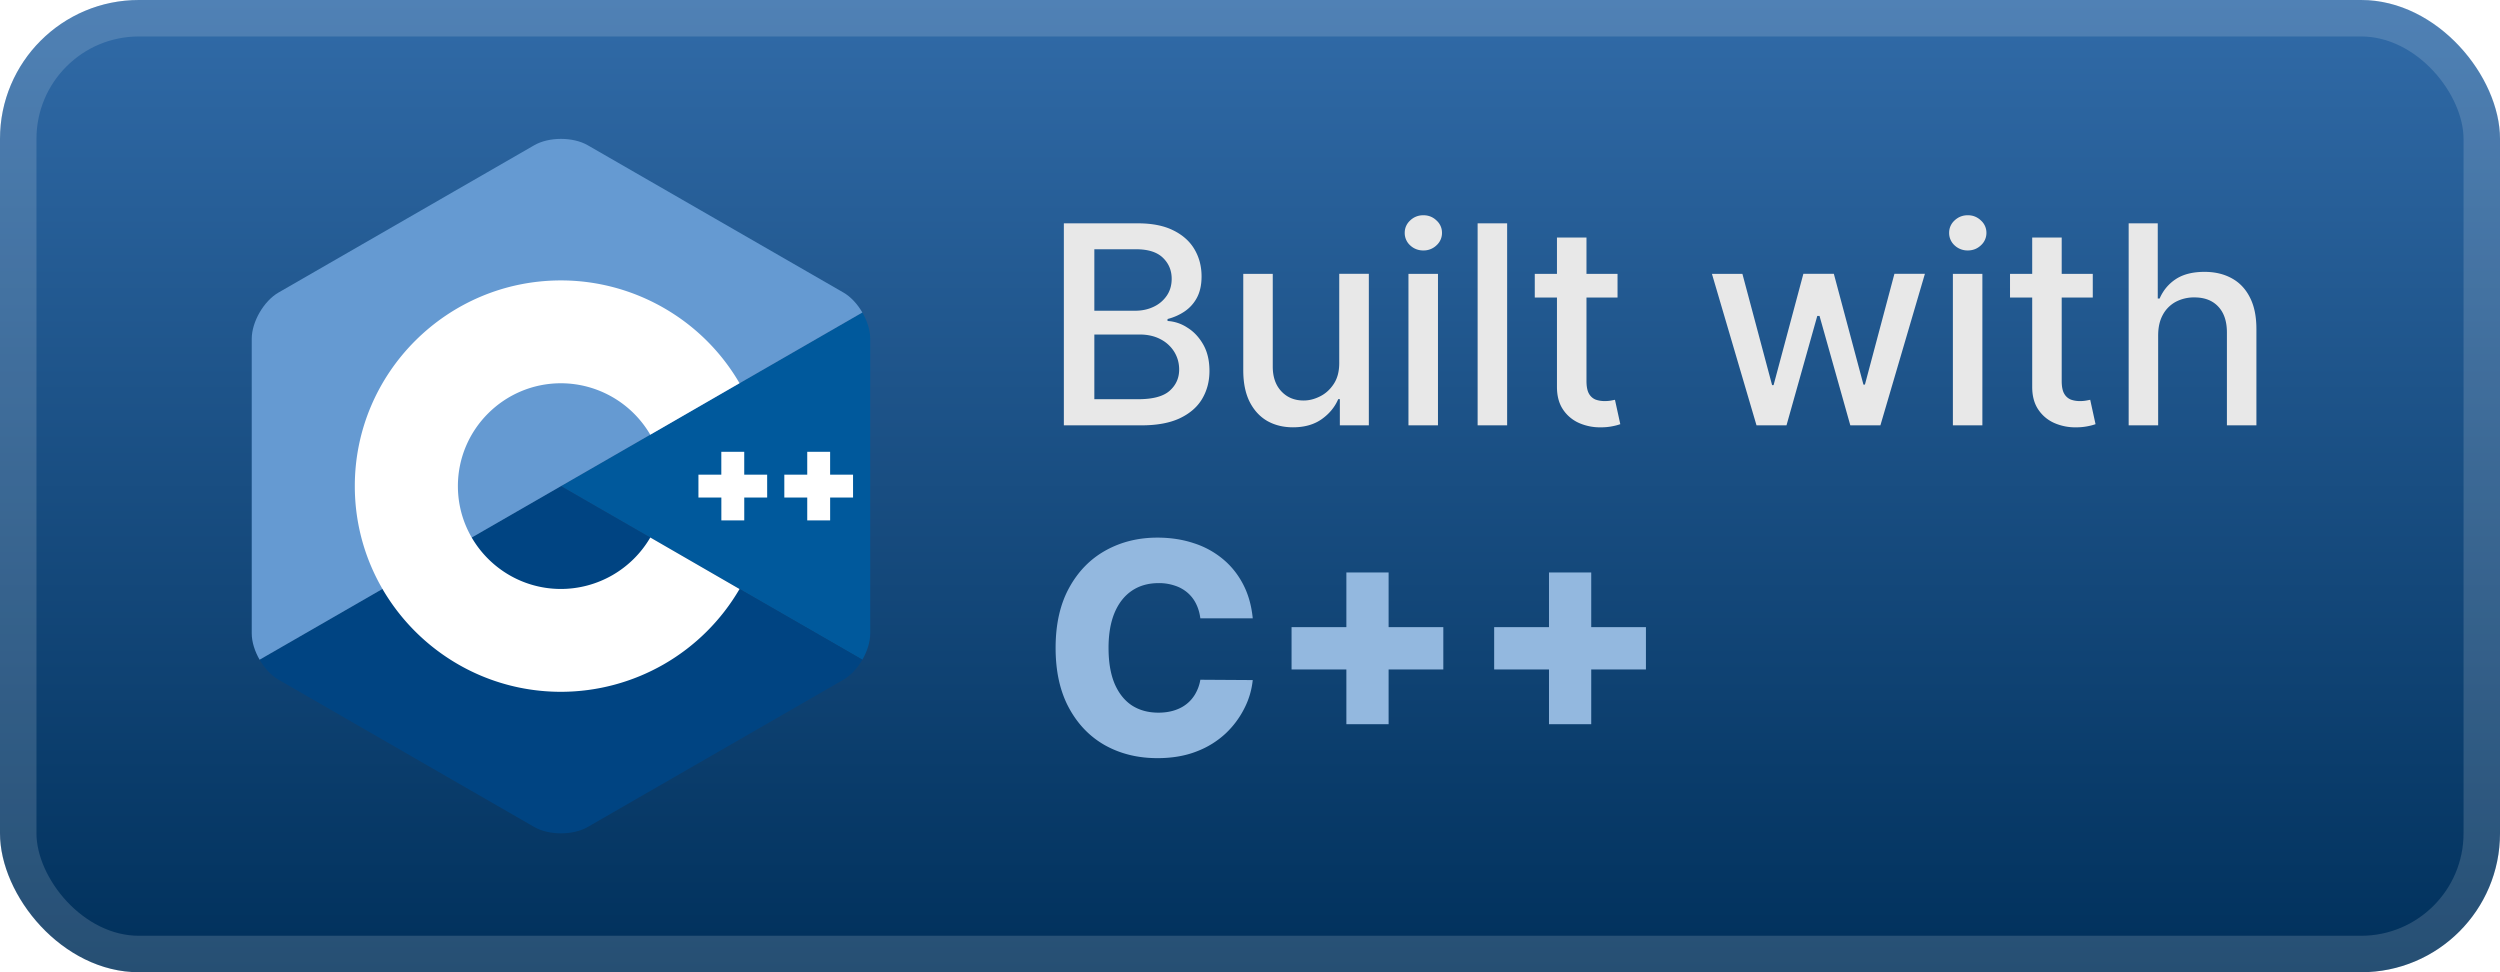
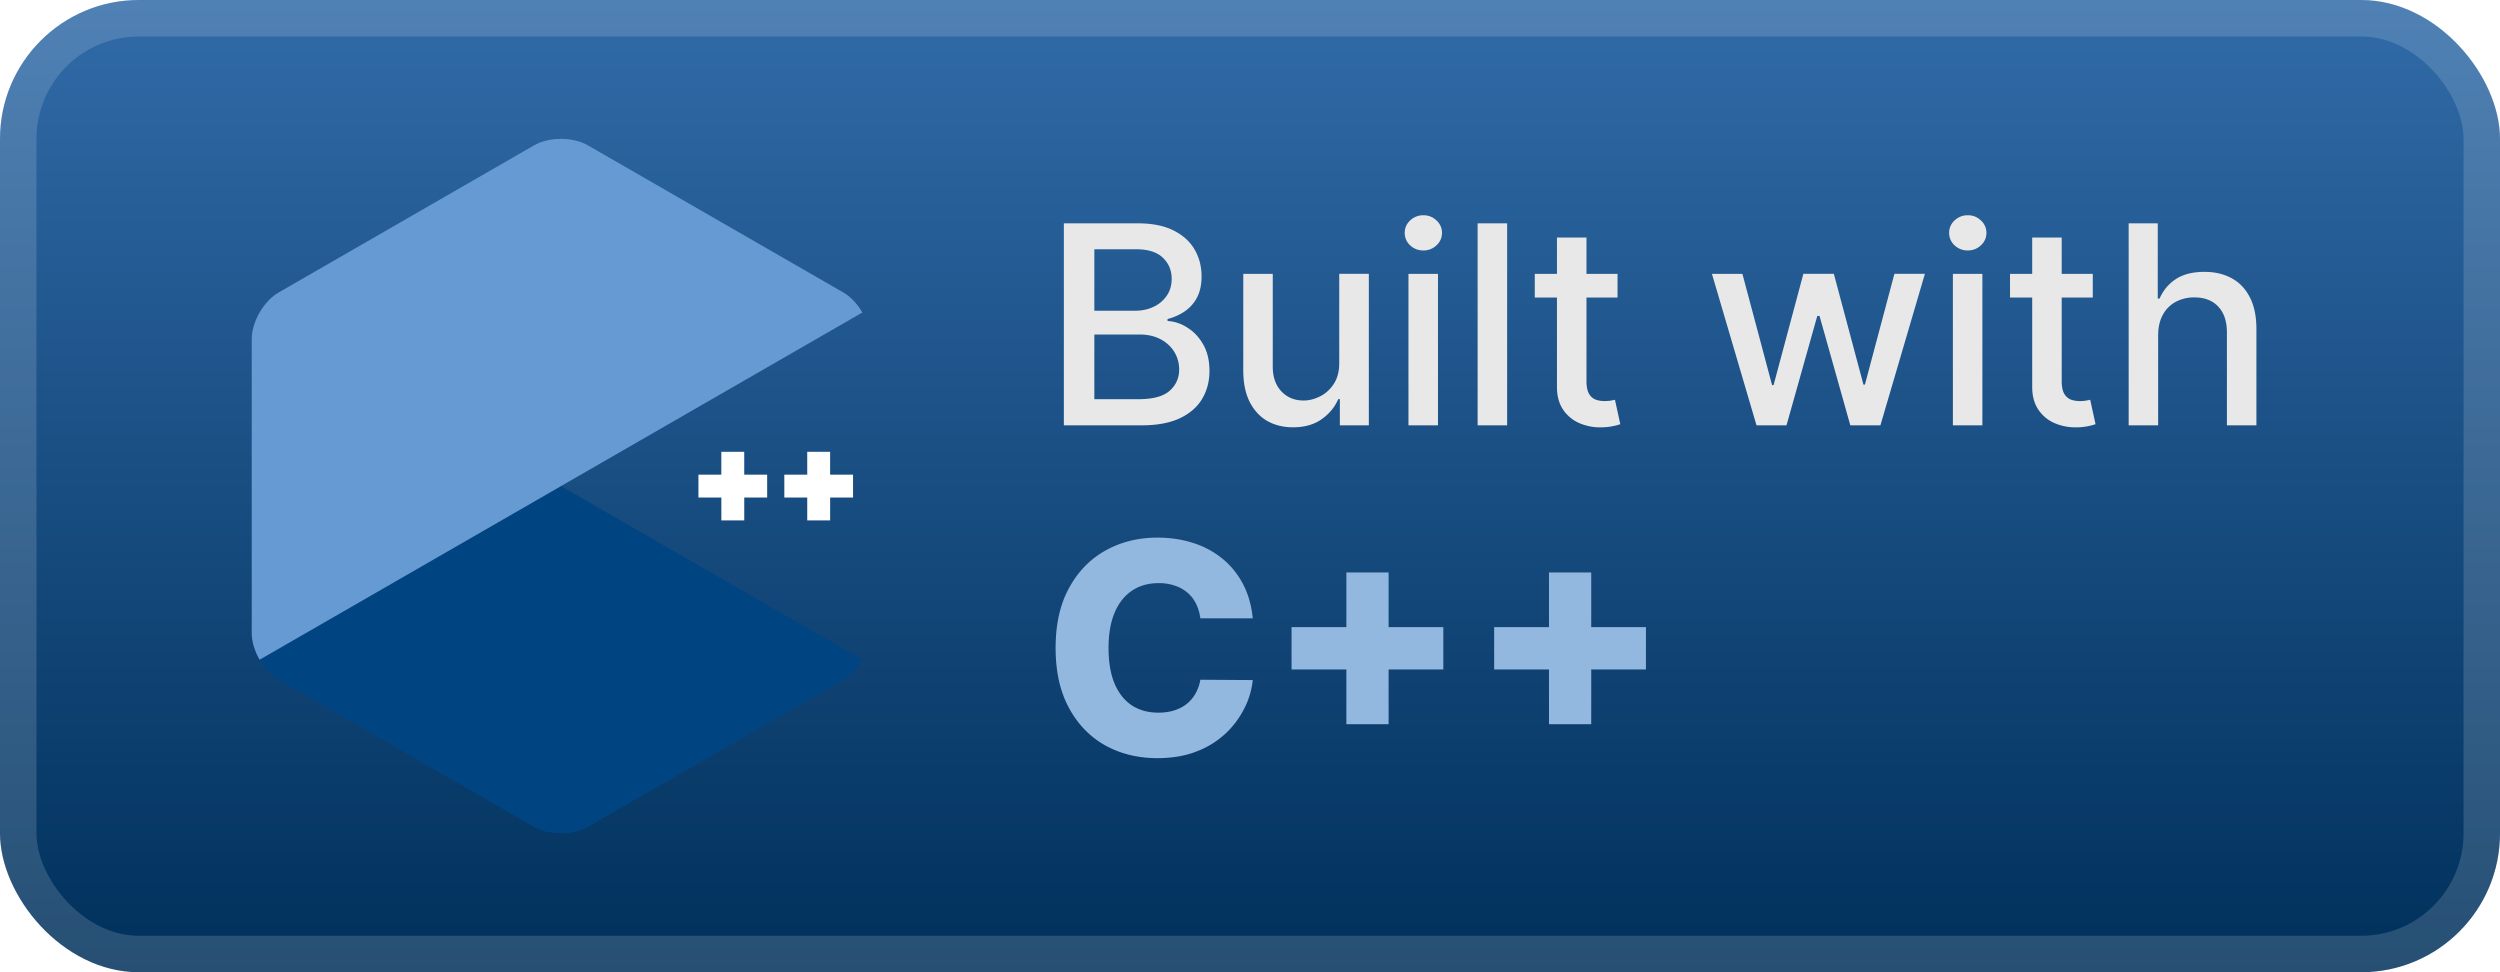
<svg xmlns="http://www.w3.org/2000/svg" width="164.571" height="64" fill="none" viewBox="0 0 144 56">
  <rect width="144" height="56" fill="url(#a)" rx="8" />
  <rect width="141.9" height="53.9" x="1.05" y="1.05" stroke="#fff" stroke-opacity=".15" stroke-width="2.1" rx="6.95" />
  <g filter="url(#b)">
-     <path fill="#00599C" d="M49.672 38c.28-.483.453-1.028.453-1.516V19.516c0-.489-.173-1.033-.453-1.516l-17.36 10z" />
    <path fill="#004482" d="m33.855 47.633 14.727-8.483c.425-.245.81-.667 1.09-1.15l-17.36-10-17.359 10c.28.483.665.905 1.09 1.15l14.727 8.483c.848.49 2.237.49 3.085 0" />
    <path fill="#659AD2" d="M49.672 18c-.28-.483-.665-.905-1.09-1.15L33.855 8.367c-.848-.49-2.237-.49-3.085 0L16.043 16.85c-.849.489-1.543 1.689-1.543 2.666v16.968c0 .488.174 1.033.453 1.516l17.36-10z" />
-     <path fill="#fff" d="M32.313 39.848c-6.548 0-11.876-5.315-11.876-11.848s5.328-11.848 11.875-11.848c4.226 0 8.166 2.268 10.284 5.92l-5.14 2.967a5.97 5.97 0 0 0-5.144-2.963c-3.273 0-5.937 2.657-5.937 5.924s2.663 5.924 5.938 5.924a5.97 5.97 0 0 0 5.144-2.964l5.14 2.968a11.92 11.92 0 0 1-10.285 5.92" />
    <path fill="#fff" d="M44.188 27.342h-1.32v-1.317h-1.32v1.317H40.23v1.316h1.32v1.317h1.319v-1.317h1.32zm4.947 0h-1.32v-1.317h-1.318v1.317h-1.32v1.316h1.32v1.317h1.319v-1.317h1.32z" />
  </g>
  <g filter="url(#c)">
    <path fill="#E8E8E8" d="M61.278 24.5V12.864h4.262q1.239 0 2.05.409.814.403 1.217 1.096.403.688.403 1.551 0 .727-.267 1.228a2.2 2.2 0 0 1-.716.795q-.443.296-.977.432v.114a2.3 2.3 0 0 1 1.13.375q.558.34.921.971.364.63.364 1.534 0 .893-.42 1.603-.415.704-1.285 1.119-.87.41-2.221.409zm1.756-1.506h2.534q1.261 0 1.807-.488.546-.489.545-1.222 0-.55-.278-1.011a2 2 0 0 0-.795-.733q-.512-.273-1.216-.273h-2.597zm0-5.096h2.352q.591 0 1.063-.228a1.86 1.86 0 0 0 .755-.636q.285-.414.285-.977 0-.722-.506-1.21-.505-.49-1.551-.49h-2.398zM77.14 20.88v-5.108h1.705V24.5h-1.67v-1.511h-.092q-.3.698-.965 1.164-.66.46-1.643.46-.84 0-1.488-.369-.642-.375-1.012-1.108-.363-.732-.363-1.812v-5.551h1.699v5.346q0 .893.494 1.42.494.53 1.284.53.477 0 .949-.24.477-.239.79-.721.318-.483.312-1.227m3.987 3.619v-8.727h1.7V24.5zm.858-10.074a1.08 1.08 0 0 1-.761-.295.96.96 0 0 1-.312-.716q0-.421.312-.716.318-.3.761-.301.444 0 .756.3a.94.94 0 0 1 .318.717.95.95 0 0 1-.318.716 1.06 1.06 0 0 1-.756.295m4.826-1.562V24.5h-1.7V12.864zm6.359 2.909v1.363h-4.767v-1.363zm-3.489-2.091h1.7v8.256q0 .493.147.744a.77.77 0 0 0 .38.335q.24.085.518.085.204 0 .358-.028l.238-.046.307 1.404a3 3 0 0 1-.42.113 3.3 3.3 0 0 1-.682.069 3 3 0 0 1-1.25-.239 2.15 2.15 0 0 1-.938-.773q-.357-.523-.358-1.312zM101.175 24.5l-2.568-8.727h1.755l1.71 6.409h.086l1.716-6.41h1.755l1.705 6.381h.085l1.699-6.38h1.756l-2.563 8.727h-1.733l-1.773-6.301h-.13l-1.773 6.301zm11.311 0v-8.727h1.699V24.5zm.858-10.074a1.08 1.08 0 0 1-.762-.295.96.96 0 0 1-.312-.716.95.95 0 0 1 .312-.716q.318-.3.762-.301.443 0 .755.3a.94.94 0 0 1 .319.717.95.95 0 0 1-.319.716q-.312.295-.755.295m7.2 1.347v1.363h-4.767v-1.363zm-3.489-2.091h1.699v8.256q0 .493.148.744a.77.77 0 0 0 .381.335q.238.085.517.085a2 2 0 0 0 .358-.028l.238-.046.307 1.404a3 3 0 0 1-.42.113 3.3 3.3 0 0 1-.682.069 3 3 0 0 1-1.25-.239 2.14 2.14 0 0 1-.938-.773q-.358-.523-.358-1.312zm7.255 5.636V24.5h-1.699V12.864h1.676v4.33h.108q.306-.706.937-1.12t1.648-.415q.898 0 1.568.37.677.369 1.046 1.102.375.727.375 1.818V24.5h-1.699v-5.347q0-.96-.494-1.488-.495-.534-1.375-.534a2.25 2.25 0 0 0-1.08.255 1.84 1.84 0 0 0-.744.75q-.267.489-.267 1.182" />
    <path fill="#93B8DF" d="M72.158 35.616H69.14q-.06-.465-.248-.84a2 2 0 0 0-.495-.64 2.1 2.1 0 0 0-.73-.404 2.8 2.8 0 0 0-.924-.145q-.9 0-1.551.441-.646.44-.996 1.274-.344.832-.344 2.016 0 1.232.35 2.065.356.827.996 1.25.646.416 1.527.416.495 0 .9-.127.41-.126.718-.368.314-.247.513-.598a2.4 2.4 0 0 0 .284-.803l3.018.019a4.6 4.6 0 0 1-.477 1.617 5.2 5.2 0 0 1-1.08 1.455 5.1 5.1 0 0 1-1.678 1.039q-.984.386-2.258.386-1.679 0-3.007-.736-1.322-.743-2.088-2.162-.767-1.418-.767-3.453 0-2.04.779-3.459.778-1.419 2.106-2.155 1.329-.737 2.977-.737 1.122 0 2.076.314a5 5 0 0 1 1.679.906q.724.592 1.177 1.455.453.862.561 1.974m5.393 6.097v-8.741h2.433v8.741zm-3.157-3.151v-2.44h8.741v2.44zm14.828 3.151v-8.741h2.433v8.741zm-3.158-3.151v-2.44h8.742v2.44z" />
  </g>
  <defs>
    <filter id="b" width="51.429" height="51.429" x="6.286" y="2.286" color-interpolation-filters="sRGB" filterUnits="userSpaceOnUse">
      <feFlood flood-opacity="0" result="BackgroundImageFix" />
      <feColorMatrix in="SourceAlpha" result="hardAlpha" values="0 0 0 0 0 0 0 0 0 0 0 0 0 0 0 0 0 0 127 0" />
      <feOffset />
      <feGaussianBlur stdDeviation="2.857" />
      <feComposite in2="hardAlpha" operator="out" />
      <feColorMatrix values="0 0 0 0 0 0 0 0 0 0 0 0 0 0 0 0 0 0 0.25 0" />
      <feBlend in2="BackgroundImageFix" result="effect1_dropShadow_1_50" />
      <feBlend in="SourceGraphic" in2="effect1_dropShadow_1_50" result="shape" />
    </filter>
    <filter id="c" width="83.2" height="48.2" x="54.4" y="3.9" color-interpolation-filters="sRGB" filterUnits="userSpaceOnUse">
      <feFlood flood-opacity="0" result="BackgroundImageFix" />
      <feColorMatrix in="SourceAlpha" result="hardAlpha" values="0 0 0 0 0 0 0 0 0 0 0 0 0 0 0 0 0 0 127 0" />
      <feOffset />
      <feGaussianBlur stdDeviation="2.8" />
      <feComposite in2="hardAlpha" operator="out" />
      <feColorMatrix values="0 0 0 0 0 0 0 0 0 0 0 0 0 0 0 0 0 0 0.25 0" />
      <feBlend in2="BackgroundImageFix" result="effect1_dropShadow_1_50" />
      <feBlend in="SourceGraphic" in2="effect1_dropShadow_1_50" result="shape" />
    </filter>
    <linearGradient id="a" x1="72" x2="72" y1="0" y2="56" gradientUnits="userSpaceOnUse">
      <stop stop-color="#316BA8" />
      <stop offset="1" stop-color="#00305B" />
    </linearGradient>
  </defs>
</svg>